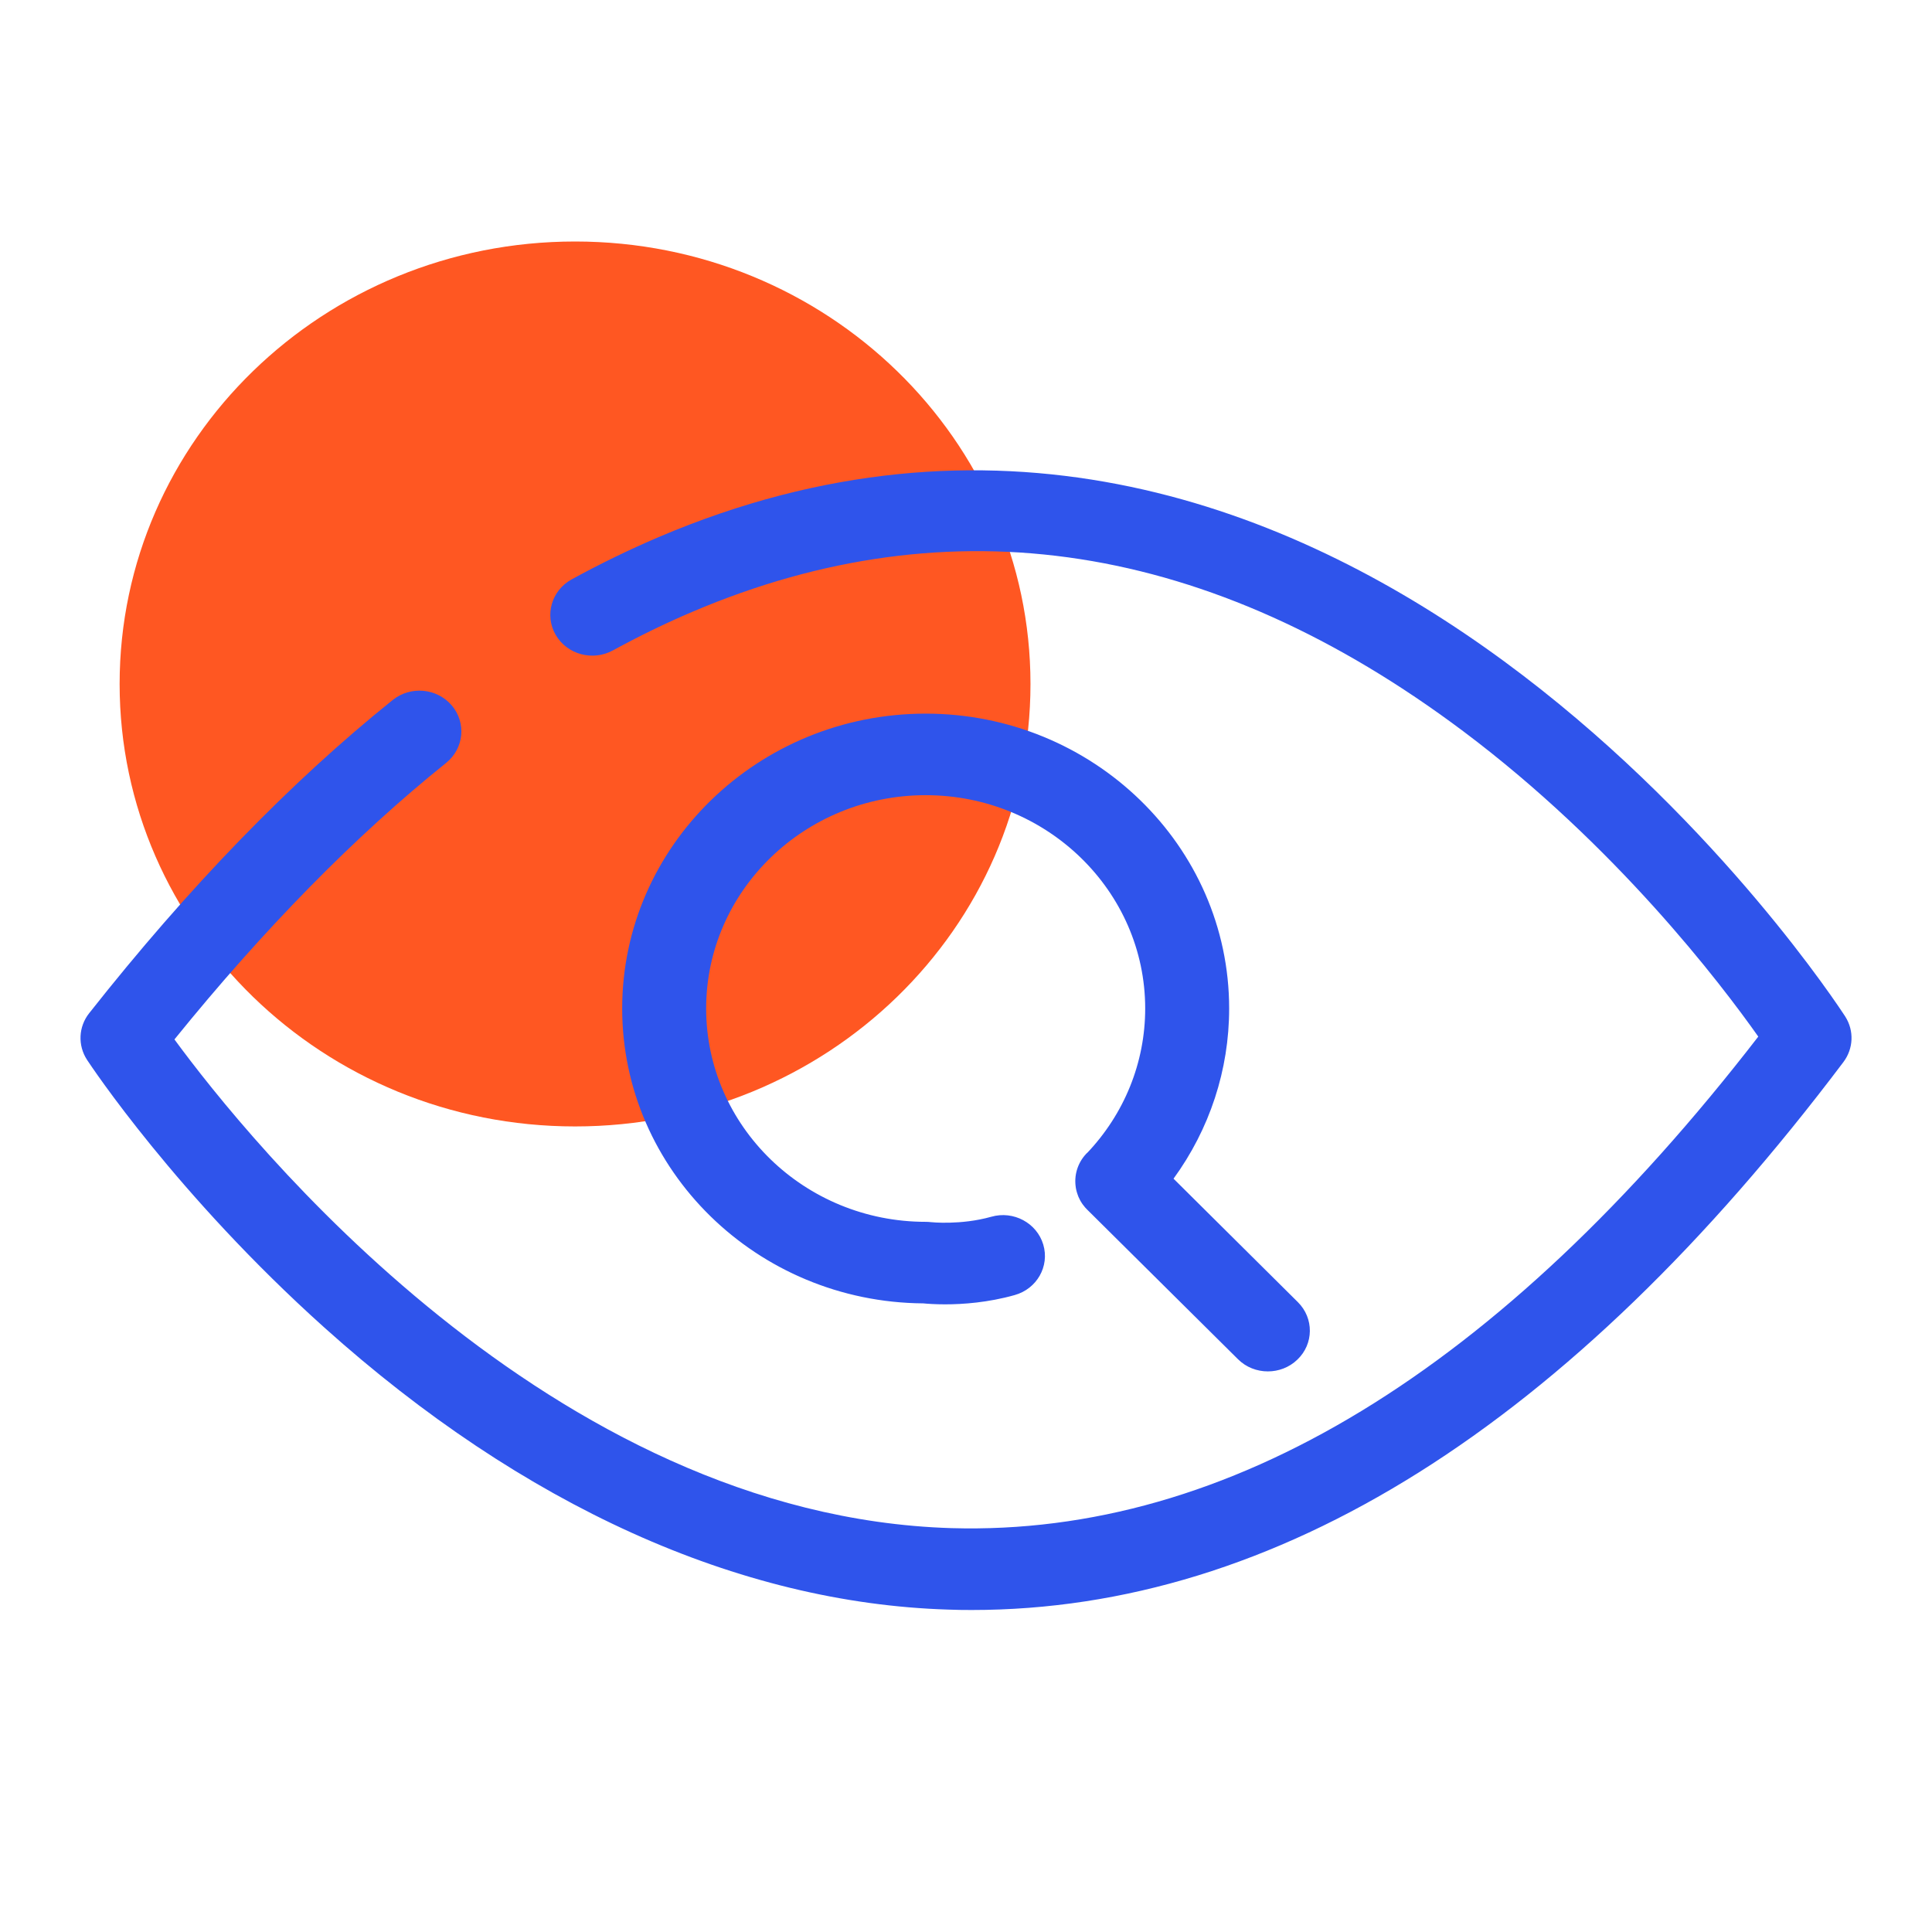
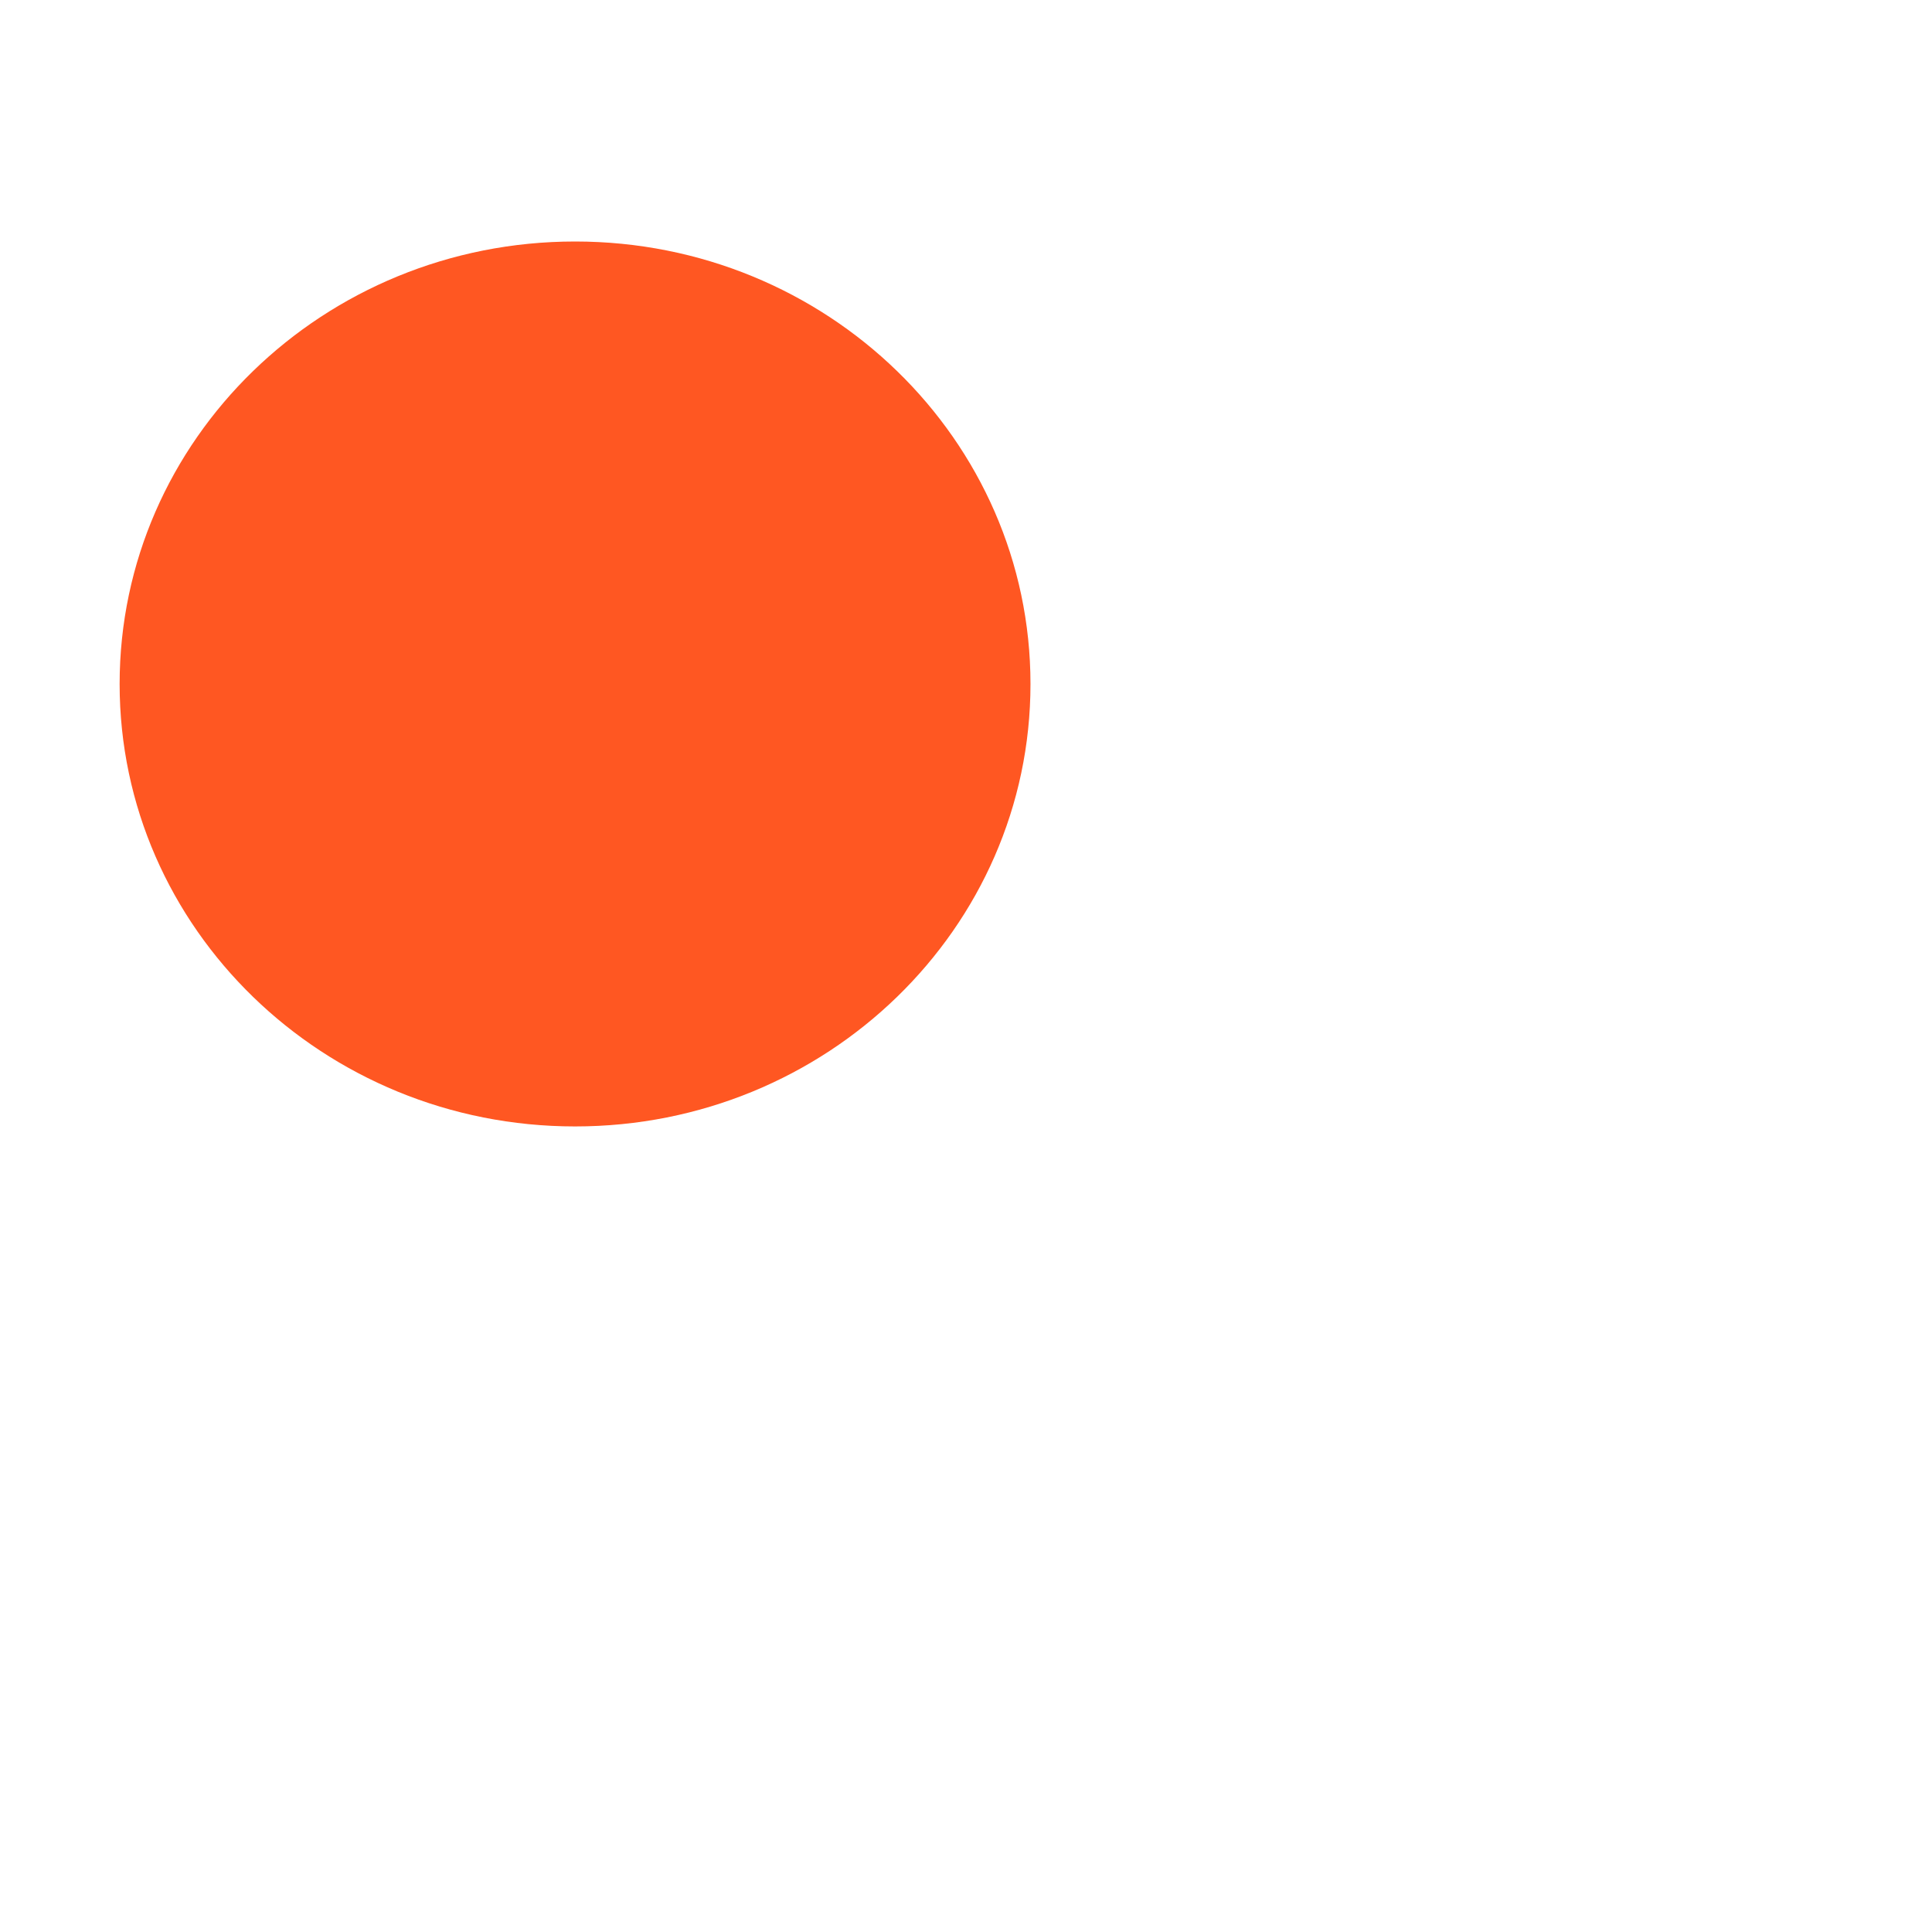
<svg xmlns="http://www.w3.org/2000/svg" width="24px" height="24px" viewBox="0 0 24 24" version="1.1">
  <title>icon/24x24/youxue</title>
  <g id="icon/24x24/youxue" stroke="none" stroke-width="1" fill="none" fill-rule="evenodd">
    <path d="M12.801,8.497 C12.801,11.532 10.268,13.993 7.144,13.993 C4.019,13.993 1.486,11.532 1.486,8.497 C1.486,5.461 4.019,3 7.144,3 C10.268,3 12.801,5.461 12.801,8.497" id="Fill-1" fill="#FF5722" />
-     <path d="M22.892,12.582 L22.918,12.621 C22.92,12.625 22.922,12.628 22.923,12.629 C23.034,12.804 23.025,13.027 22.899,13.194 C19.493,17.711 15.851,20 12.071,20 C11.974,20 11.877,19.999 11.78,19.995 C9.174,19.915 6.494,18.703 4.031,16.493 C2.192,14.843 1.127,13.235 1.082,13.167 C0.964,12.987 0.974,12.755 1.108,12.586 C2.34,11.024 3.608,9.715 4.878,8.696 C5.1,8.517 5.428,8.548 5.612,8.763 C5.795,8.979 5.764,9.298 5.542,9.477 C4.412,10.384 3.278,11.539 2.167,12.912 C3.067,14.14 6.828,18.831 11.818,18.983 C15.256,19.083 18.629,17.034 21.842,12.877 C21.374,12.214 20.073,10.506 18.177,9.084 C15.037,6.73 11.816,6.23 8.601,7.6 C8.271,7.74 7.939,7.902 7.613,8.08 C7.363,8.216 7.045,8.131 6.903,7.887 C6.762,7.643 6.851,7.334 7.102,7.197 C7.458,7.002 7.821,6.826 8.182,6.672 C16.41,3.167 22.409,11.855 22.892,12.582 Z M11.499,8.865 C13.577,8.865 15.269,10.508 15.269,12.528 C15.269,13.292 15.026,14.027 14.578,14.642 L16.122,16.175 C16.324,16.375 16.321,16.696 16.115,16.891 C16.014,16.988 15.882,17.036 15.75,17.036 C15.615,17.036 15.48,16.986 15.378,16.884 L13.507,15.028 L13.472,14.988 L13.462,14.978 C13.461,14.976 13.46,14.975 13.459,14.973 L13.507,15.028 C13.475,14.997 13.448,14.962 13.426,14.925 C13.42,14.914 13.413,14.902 13.408,14.89 C13.4,14.876 13.394,14.861 13.389,14.846 C13.385,14.834 13.381,14.822 13.377,14.81 C13.372,14.793 13.368,14.776 13.365,14.759 C13.364,14.749 13.362,14.739 13.361,14.729 C13.344,14.58 13.395,14.425 13.514,14.312 L13.498,14.33 C13.967,13.839 14.226,13.199 14.226,12.528 C14.226,11.067 13.002,9.878 11.499,9.878 C9.995,9.878 8.772,11.067 8.772,12.528 C8.772,13.989 9.995,15.178 11.499,15.178 L11.532,15.179 L11.532,15.179 L11.565,15.182 C11.566,15.182 11.932,15.222 12.314,15.115 C12.59,15.036 12.88,15.192 12.96,15.461 C13.04,15.73 12.881,16.011 12.604,16.088 C12.274,16.181 11.961,16.203 11.741,16.203 C11.616,16.203 11.52,16.196 11.469,16.191 C9.404,16.176 7.729,14.538 7.729,12.528 C7.729,10.508 9.42,8.865 11.499,8.865 Z" id="Combined-Shape" fill="#2F54EB" />
  </g>
</svg>